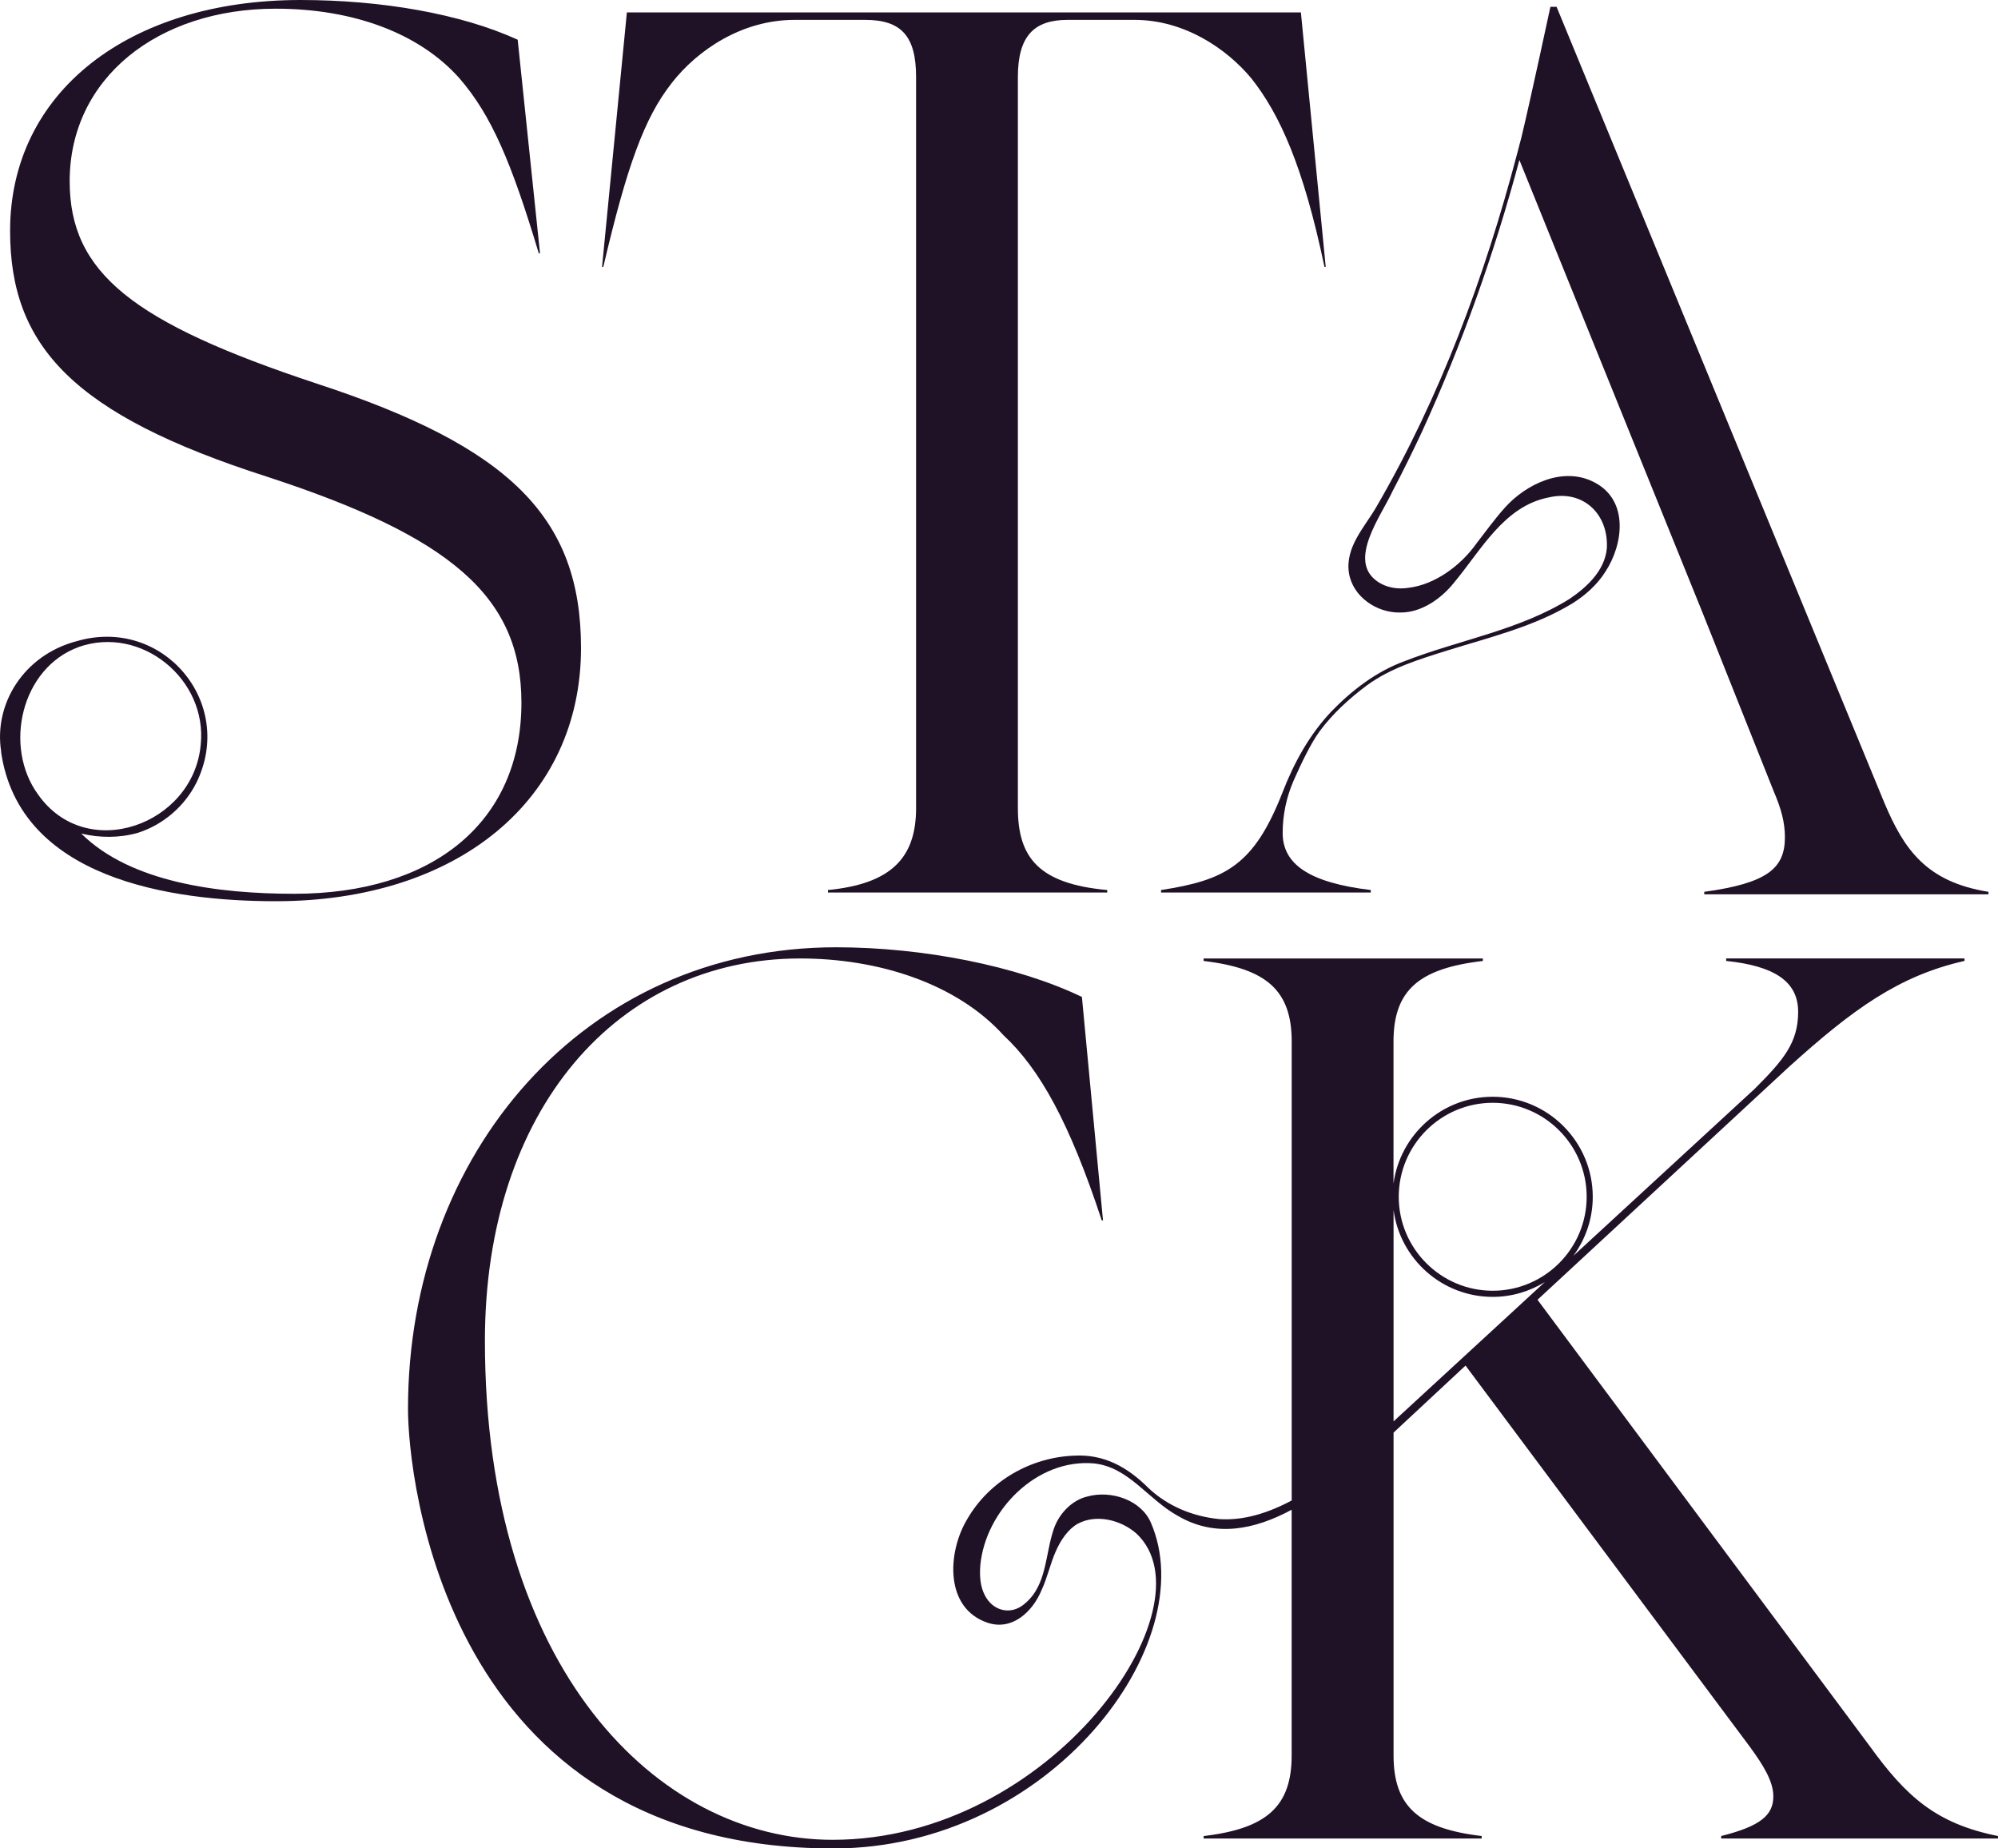
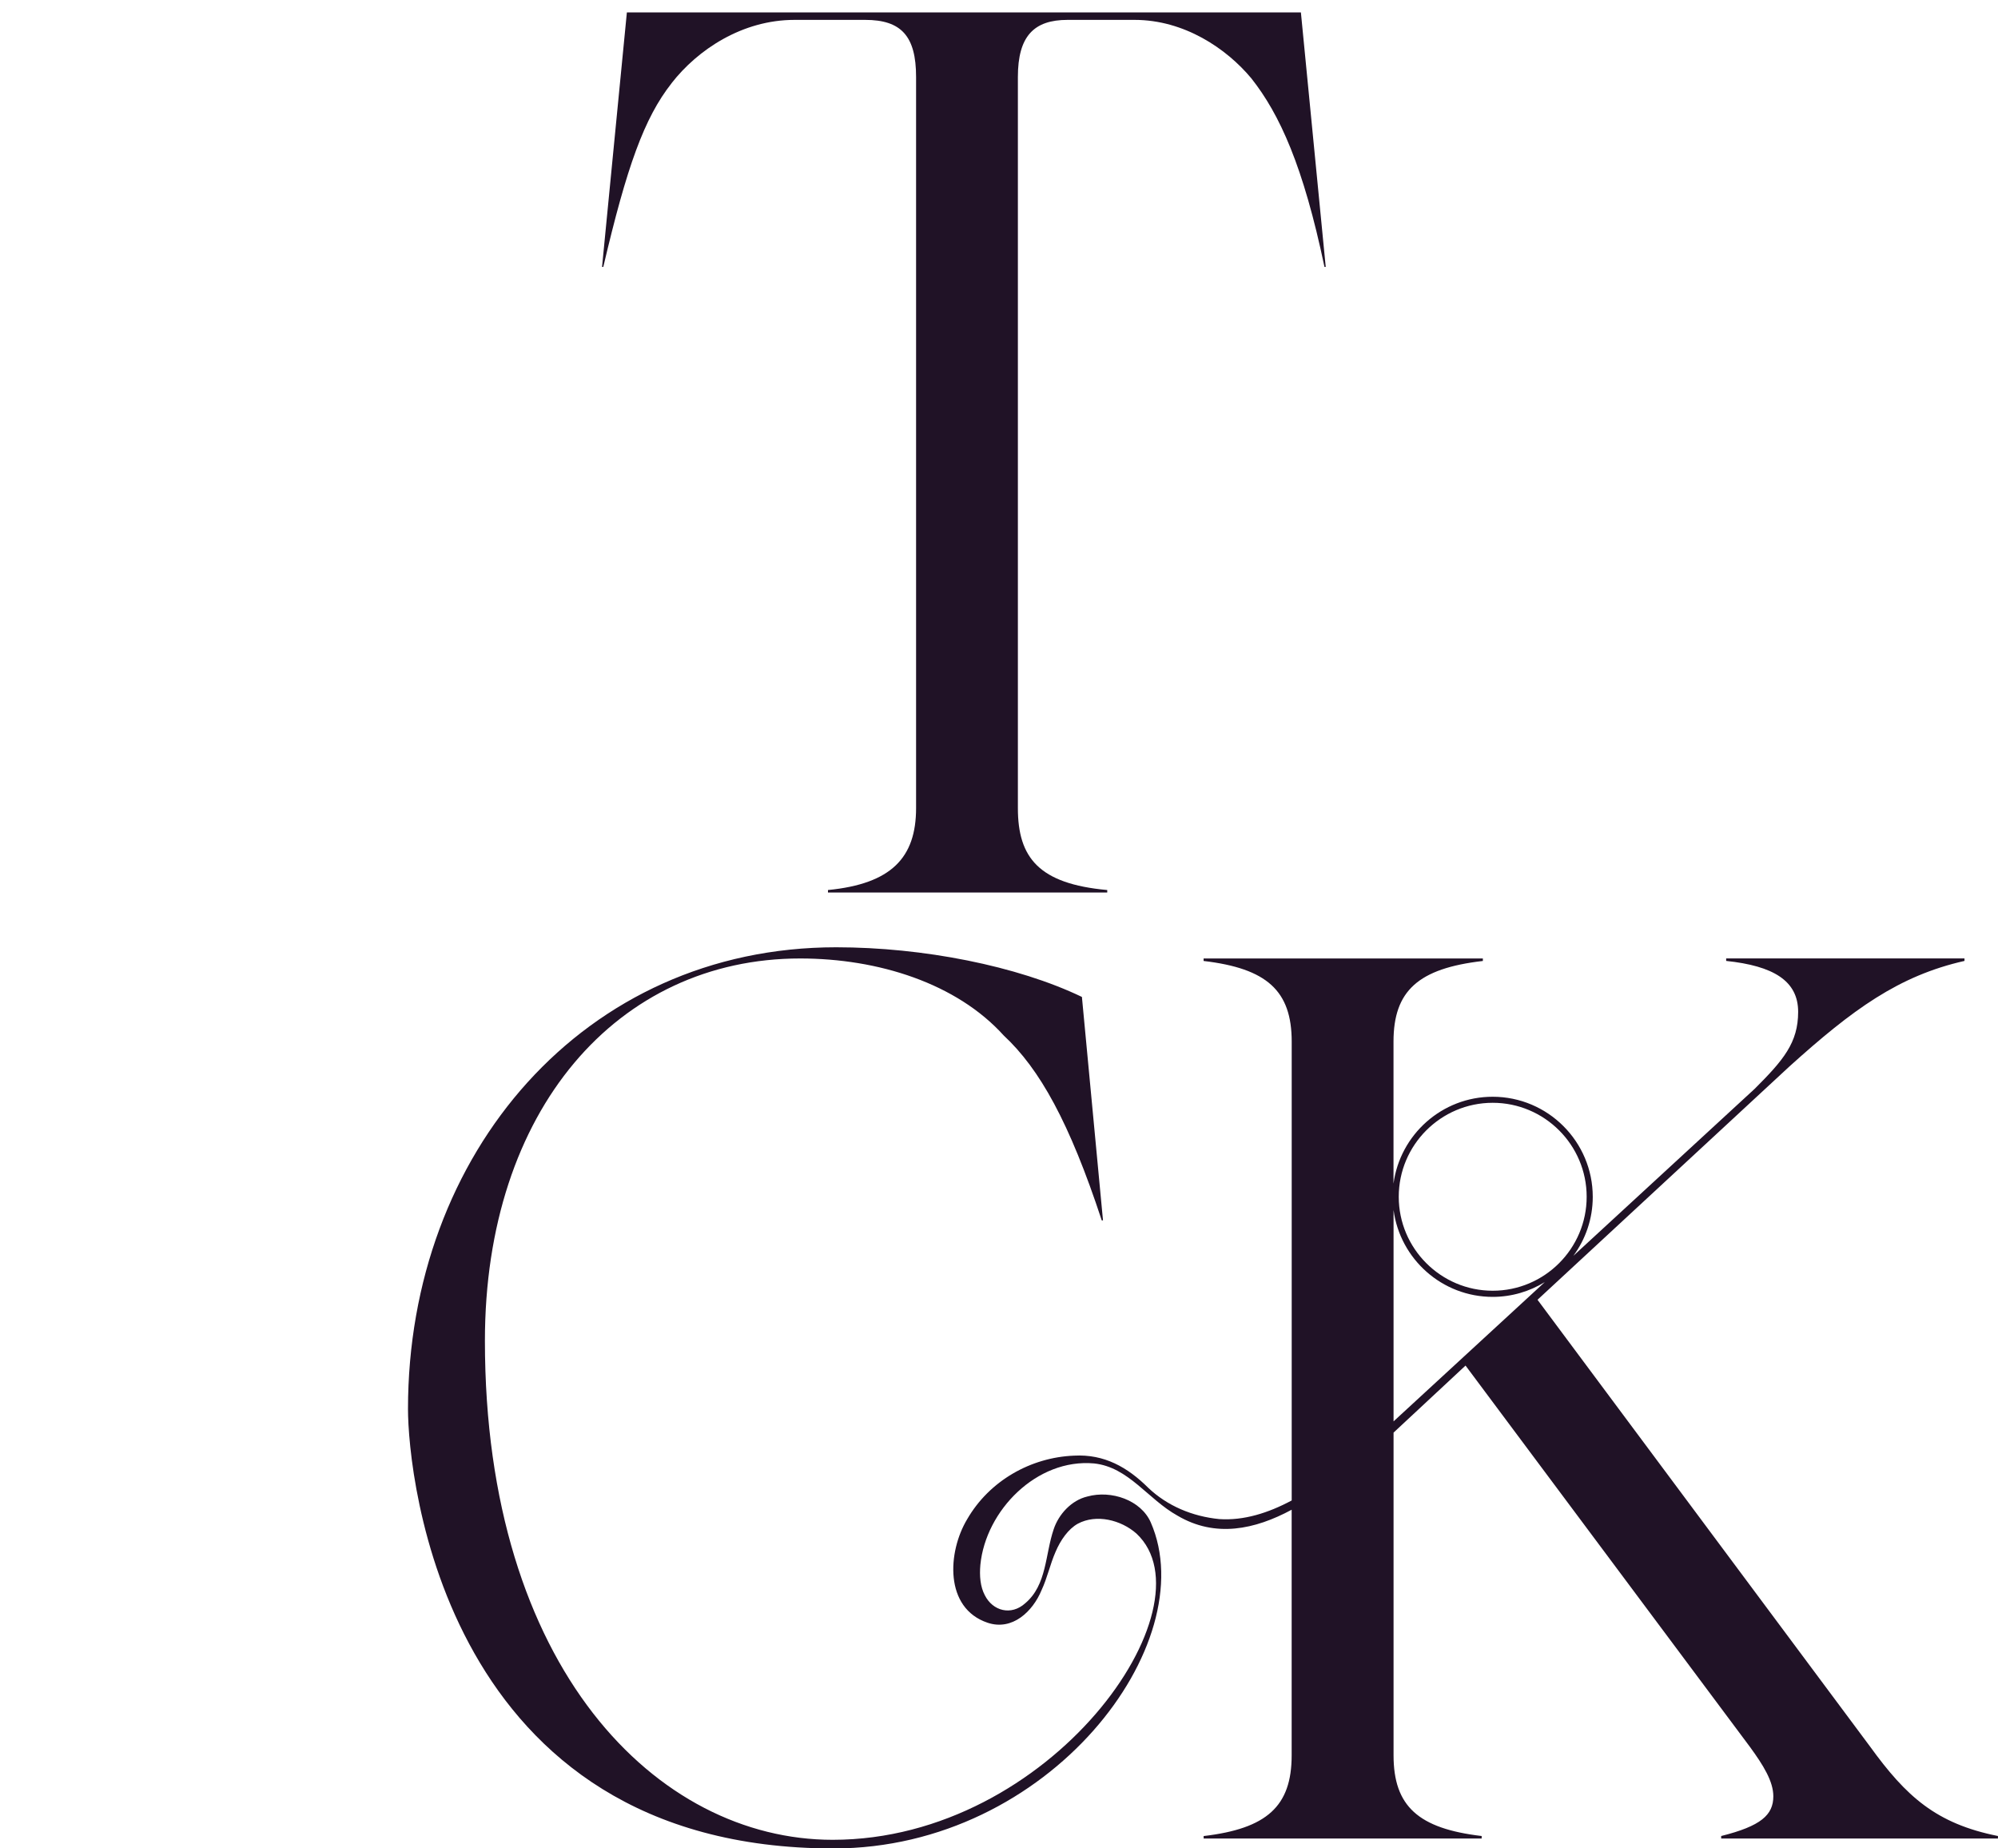
<svg xmlns="http://www.w3.org/2000/svg" id="Layer_2" data-name="Layer 2" viewBox="0 0 400 370">
  <defs>
    <style>      .cls-1 {        fill: #201226;        stroke-width: 0px;      }    </style>
  </defs>
  <g id="Layer_1-2" data-name="Layer 1">
    <g>
-       <path class="cls-1" d="M314.24,119.87c-10.08,6.3-22.13,8.21-33.11,12.5-5.64,2.07-10.5,5.82-14.65,10.11-4.34,4.6-7.41,10.18-9.69,16.06h0c-5.71,14.65-11.43,17.63-24.35,19.62v.5h41.99v-.5c-12.42-1.49-17.64-5.22-17.64-11.43,0-3.6.75-7.17,2.19-10.47,1.5-3.41,3.5-7.57,5.22-9.89,2.62-3.54,5.94-6.56,9.45-9.18,4.76-3.49,10.51-5.23,16.14-6.99,8.47-2.65,17.34-4.75,25.03-9.43,2.55-1.61,4.89-3.67,6.55-6.28,3.66-5.55,4.75-14.36-2.18-17.94-6.25-3.29-13.73.36-17.96,5.12-2.05,2.29-3.79,4.73-5.61,7.07-3.15,4.47-8.34,8.28-13.61,8.92-2.22.36-4.59-.03-6.41-1.38-5.8-4.24.94-13.05,3.19-17.96,2.01-3.82,4.12-8.1,5.93-11.98,8.01-17.51,14.48-35.71,19.46-54.31l36.26,89.6.5,1.24,14.16,35.53c1.49,3.48,2.24,6.21,2.24,9.19,0,6.21-3.48,9.19-16.15,10.93v.5h56.9v-.5c-12.42-1.99-16.9-8.45-20.87-17.89L311.63,1.37h-1.24s-3.99,18.61-5.78,26.03c-.29,1.15-.6,2.29-.9,3.44-6.49,24.59-15.41,48.72-28.22,70.73-2.25,3.89-6.2,7.91-5.44,13.08.75,4.81,5.58,8.05,10.25,7.96,4.37.05,8.33-2.9,10.75-5.92,5.46-6.53,10.02-15.35,18.96-17.11,7.03-1.66,12.12,3.47,11.67,10.29-.46,4.36-3.94,7.63-7.43,9.99Z" />
-       <path class="cls-1" d="M116.32,129.71c0-26.09-14.16-40.25-52.93-52.93C26.62,64.6,13.95,54.66,13.95,36.28,13.95,15.65,31.59,1.74,55.19,1.74c15.65,0,28.82,4.97,36.77,13.91,6.46,7.45,10.44,16.9,15.9,35.04h.25l-4.47-42.74C92.22,2.73,76.31,0,60.16,0,25.87,0,2.02,18.39,2.02,46.22c0,23.11,12.67,36.77,51.43,49.2,36.53,11.93,50.94,23.85,50.94,45.22,0,24.1-17.89,38.27-45.47,38.27-15.15,0-32.76-2.24-42.66-12.06,3.7.9,7.62.9,11.28-.12,5.05-1.59,9.38-5.28,11.76-10.01,7.94-16.06-6.71-33.37-23.89-28.39-10.67,2.77-16.71,12.61-15.17,22.13l-.04-.04c3.64,25.55,34.12,29.98,54.99,29.98,36.53,0,61.13-20.37,61.13-50.69ZM15.78,129.5c12.51-4.38,25.77,6.48,24.4,19.57-1.41,15.99-22.81,23.81-32.55,9.98-7-9.58-3.4-25.37,8.15-29.54Z" />
      <path class="cls-1" d="M134.45,16.65c5.22-6.71,14.16-12.67,24.6-12.67h14.16c7.21,0,10.19,3.23,10.19,11.43v146.35c0,9.94-4.97,15.16-17.64,16.4v.5h55.91v-.5c-13.67-1.24-17.89-6.46-17.89-16.4V15.41c0-8.2,3.23-11.43,9.94-11.43h13.42c9.94,0,18.39,5.72,23.36,11.68,5.71,7.21,10.44,17.64,14.66,37.77h.25l-4.97-50.94H125.5l-4.97,50.94h.25c4.72-20.13,8.2-29.82,13.67-36.77Z" />
      <path class="cls-1" d="M240.97,367.52v.5h55.66v-.5c-12.67-1.49-17.64-5.96-17.64-16.15v-64.6l14.41-13.42,56.9,76.28c2.73,3.73,4.72,6.96,4.72,9.94,0,3.73-2.48,5.96-10.44,7.95v.5h55.41v-.5c-12.42-2.48-18.39-7.95-25.59-17.89l-66.59-89.45,50.44-46.71c12.67-11.43,21.87-18.14,35.04-21.12v-.5h-47.71v.5c9.44.99,14.41,3.98,14.41,10.19s-2.98,9.69-8.7,15.41l-36.3,33.43c2.43-3.32,3.88-7.39,3.88-11.8,0-11.05-8.99-20.04-20.04-20.04-10.15,0-18.54,7.59-19.85,17.39v-28.42c0-10.19,4.97-14.66,17.89-16.15v-.5h-55.91v.5c12.67,1.49,17.64,5.96,17.64,16.15v91.84c-4.69,2.51-9.6,4.06-14.5,3.73-5.39-.53-10.42-2.64-14.25-6.29-4.12-4.09-8.78-6.74-14.81-6.41-8.66.34-16.96,5.01-21.42,12.74-3.92,6.53-4.61,17.78,4.1,20.71,4.96,1.66,9.04-2.28,10.78-6.48,1.18-2.52,1.73-5.22,2.8-7.66,1.03-2.45,2.59-4.63,4.47-5.68,3.72-2,8.67-.76,11.76,1.98,15.45,14.5-16.96,61.29-60.83,61.29-35.16,0-69.62-34.35-69.62-99.89,0-46.22,26.59-76.53,63.11-76.53,15.65,0,31.31,4.97,40.75,15.41,7.21,6.71,13.17,17.39,19.63,37.02h.25l-4.22-44.73c-12.92-6.21-31.81-9.94-49.2-9.94-50.44,0-85.72,41.25-85.72,92.43,0,13.17,7.09,87.96,85.18,87.96,43.4,0,74.09-41.07,63.53-65.25-1.96-4.49-7.92-6.52-12.7-5.2-3.2.75-5.76,3.58-6.74,6.55-1.73,5.06-1.35,11.15-5.7,14.82-2.82,2.54-6.5,1.55-8.09-1.61-.9-1.7-1.09-3.84-.89-6.09,1.07-10.87,11.29-21.33,22.77-20.29,6.92.74,10.75,7.15,16.69,10.45,7.58,4.47,15.48,2.79,22.86-1.18v49.17c0,10.19-4.97,14.66-17.64,16.15ZM298.84,220.75c10.37,0,18.81,8.44,18.81,18.81s-8.44,18.81-18.81,18.81-18.81-8.44-18.81-18.81,8.44-18.81,18.81-18.81ZM278.99,242.21c1.3,9.8,9.7,17.39,19.85,17.39,3.82,0,7.39-1.1,10.43-2.96l-30.28,27.88v-42.31Z" />
    </g>
  </g>
</svg>